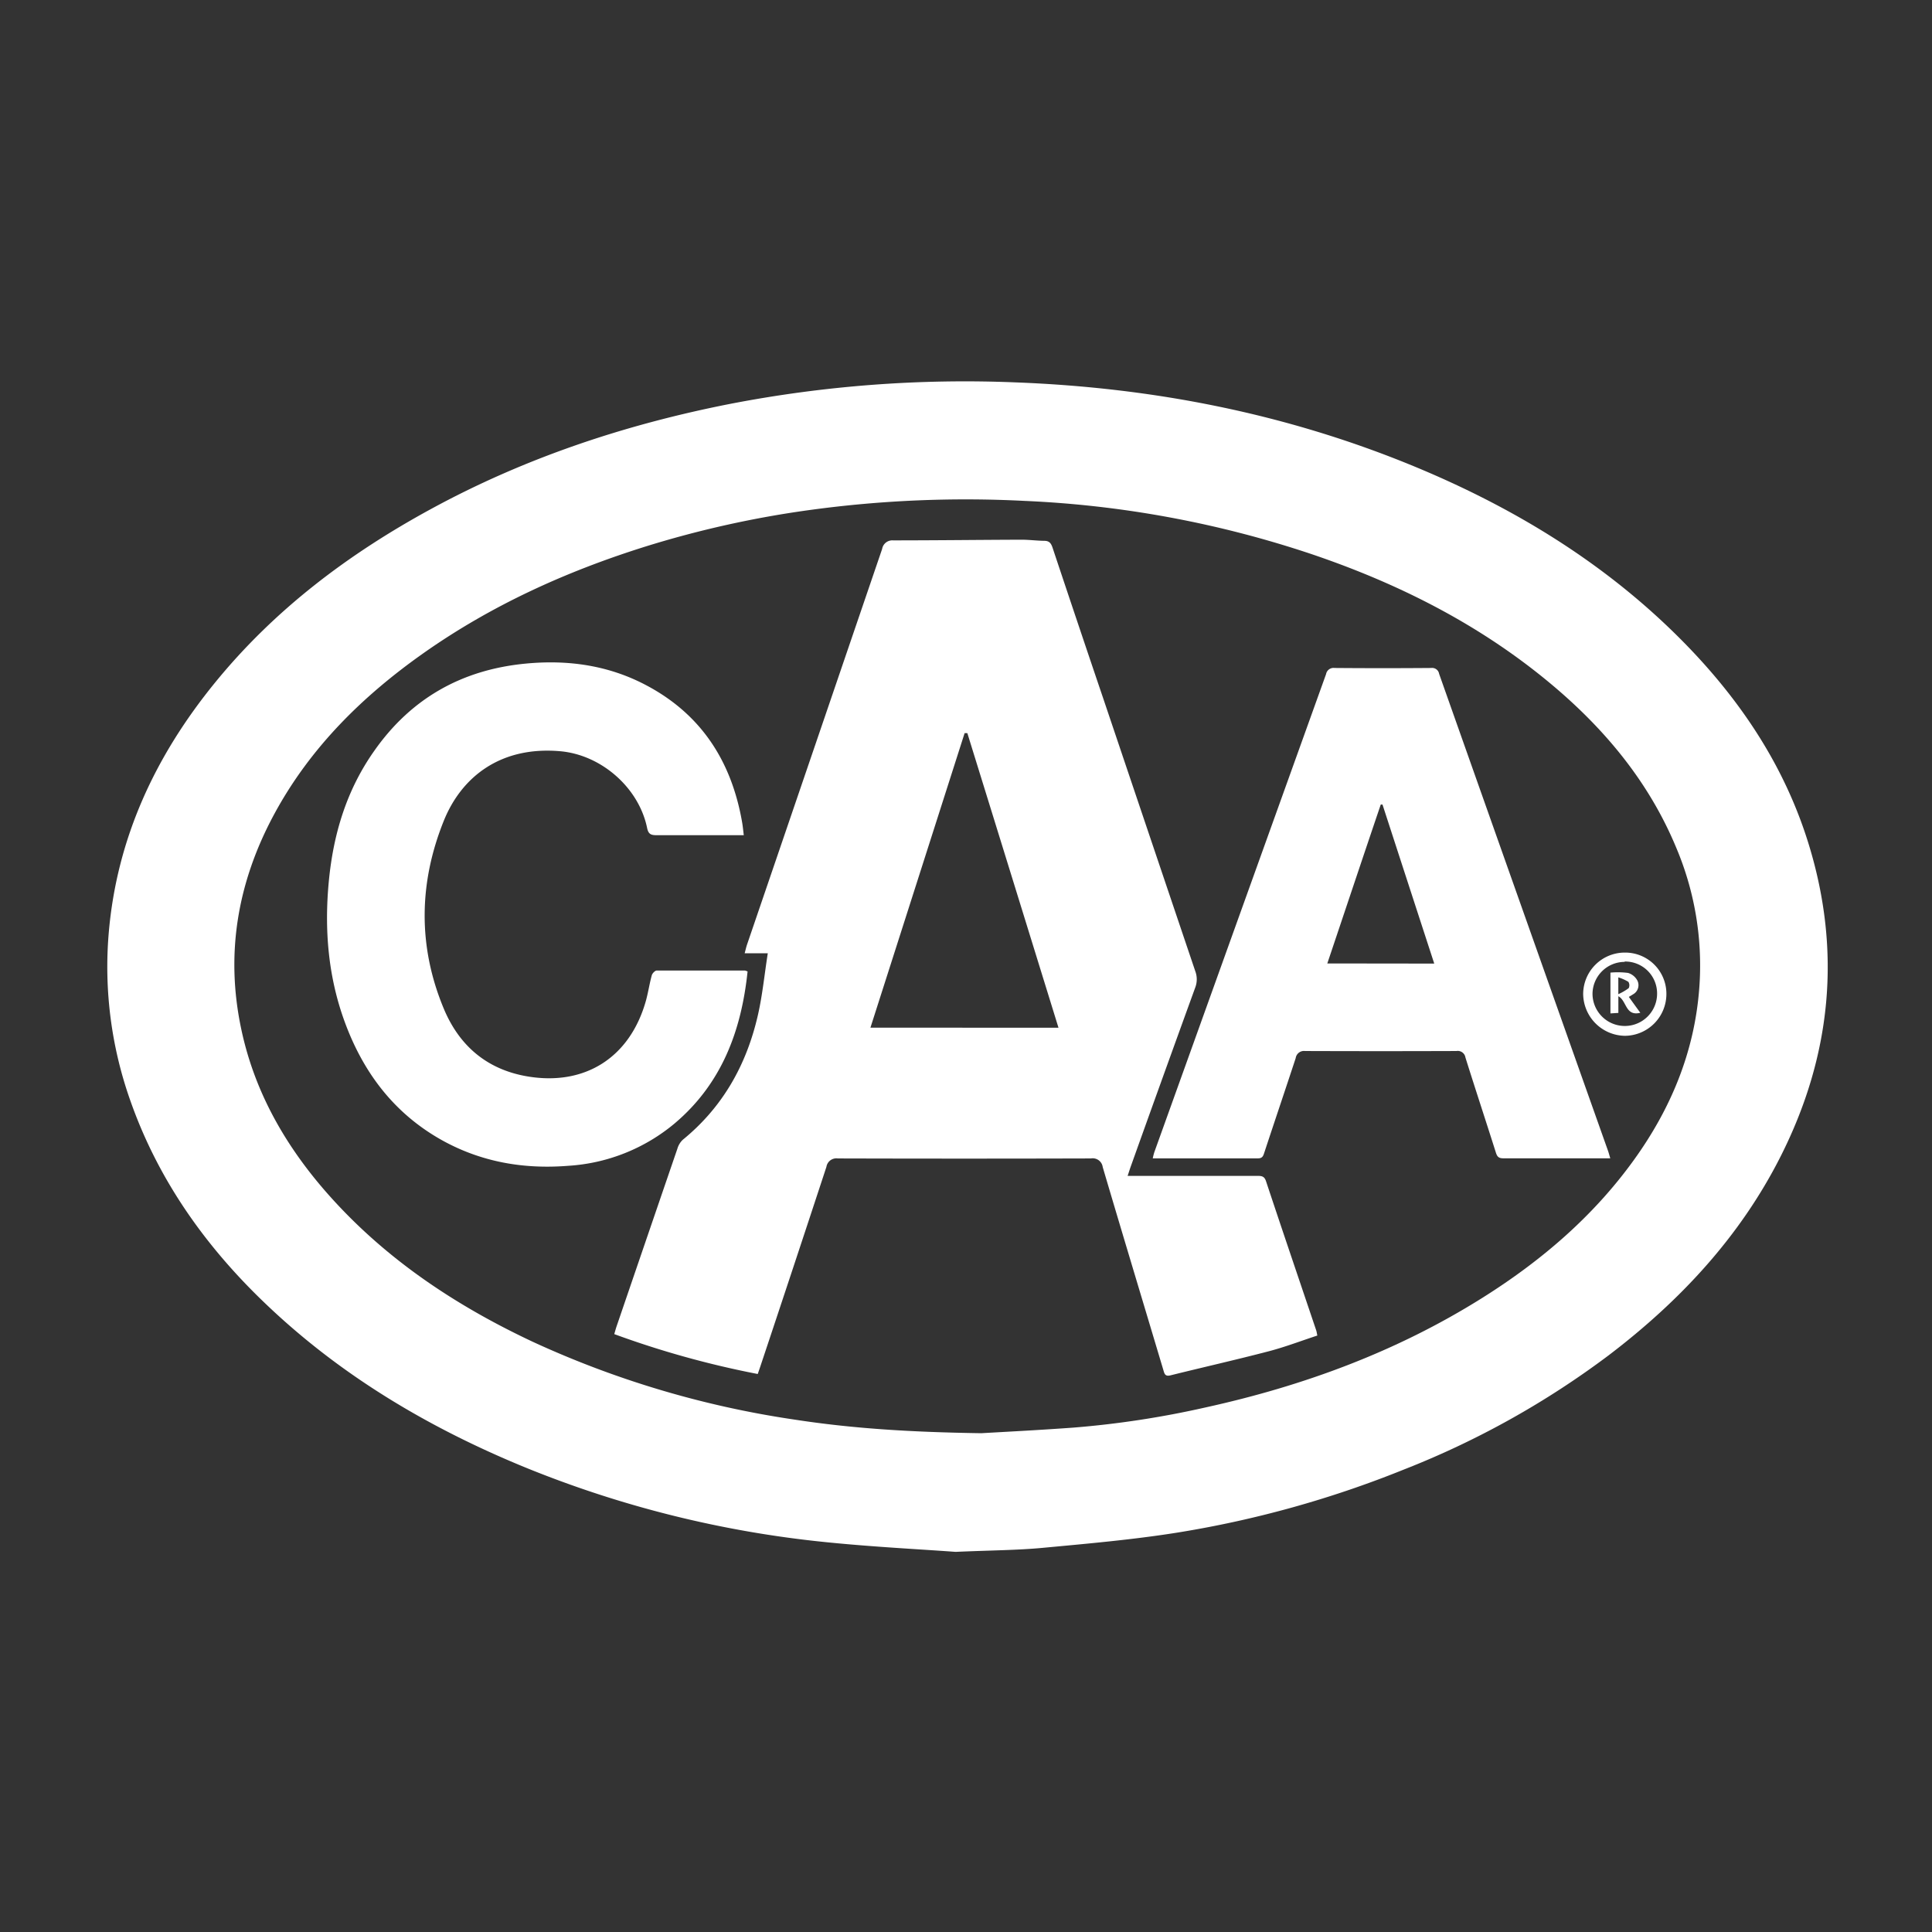
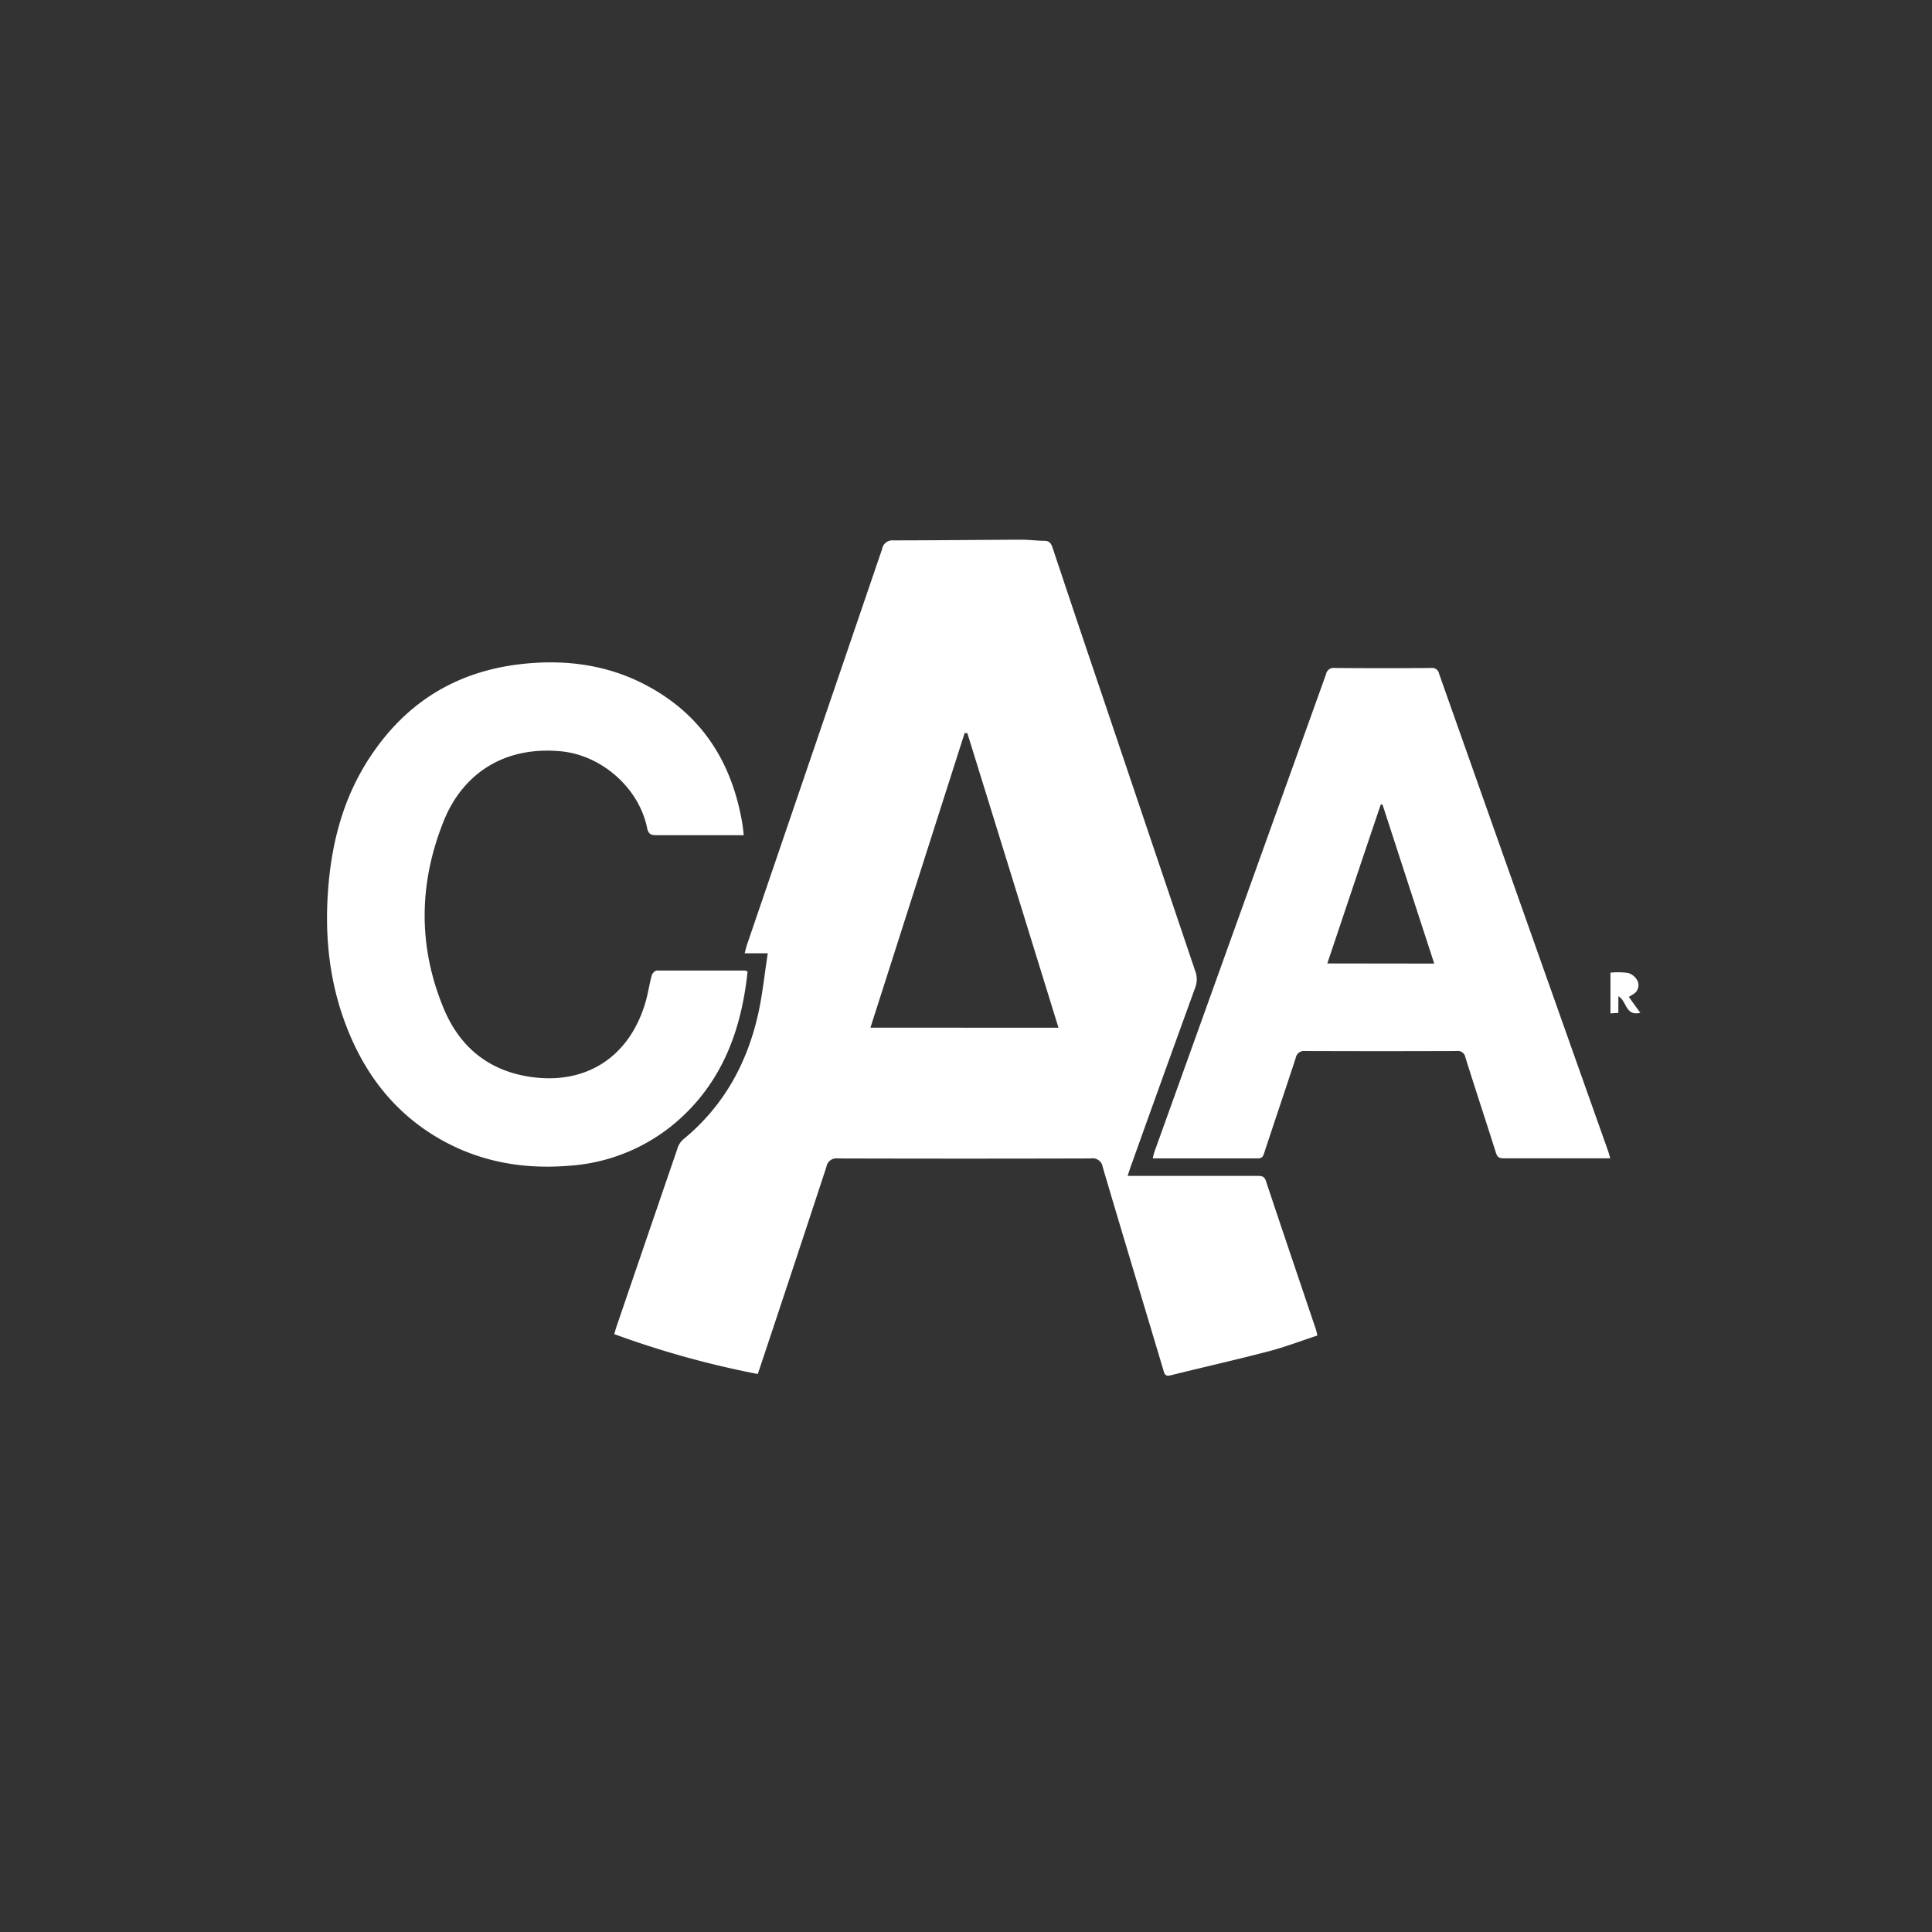
<svg xmlns="http://www.w3.org/2000/svg" id="Layer_1" data-name="Layer 1" viewBox="0 0 432 432">
  <rect x="0" y="0" width="432" height="432" fill="#333333" stroke="none" />
  <defs>
    <style>.cls-1{fill:#fff;}</style>
  </defs>
-   <path class="cls-1" d="M213.67,347c-7.89-.58-18.42-1.1-28.89-2.16A242,242,0,0,1,117.15,328C96,319.29,76.5,307.77,59.8,291.92,46.15,279,35.44,264,29.16,246.15a89.56,89.56,0,0,1-4.85-37.5c1.8-21.23,10.42-39.63,23.76-56s29.83-28.77,48.24-38.8c21-11.45,43.5-18.93,66.94-23.54a276,276,0,0,1,64-4.8c30.71,1.18,60.48,7,89,18.79,22.08,9.14,42.23,21.34,59.24,38.32,13.16,13.14,23.4,28.18,28.92,46.09,7.42,24.08,5.07,47.38-6.22,69.79-9.08,18-22.49,32.36-38.41,44.49a194.32,194.32,0,0,1-45.89,25.61,234.84,234.84,0,0,1-50.93,14.14c-9.75,1.54-19.63,2.41-29.47,3.33C227.77,346.63,222,346.64,213.67,347Zm5.76-26.53c4.7-.28,12.63-.67,20.55-1.25a209.28,209.28,0,0,0,29.47-4.49c22-4.83,42.83-12.49,61.95-24.49,13.13-8.24,24.77-18.16,33.9-30.81,8.29-11.48,13.56-24.14,14.65-38.34a67.57,67.57,0,0,0-5.13-31.52c-6.11-14.73-16-26.61-28.12-36.72-15.91-13.27-34.08-22.41-53.59-29A233.63,233.63,0,0,0,229.06,112a257.07,257.07,0,0,0-47.71,2,227,227,0,0,0-37,8.2c-17.73,5.56-34.49,13.15-49.72,23.89-13.63,9.62-25.29,21.12-33.3,35.93-8.2,15.17-11,31.23-7.36,48.21,2.92,13.69,9.57,25.49,18.68,36,12.91,14.86,28.89,25.55,46.57,33.84a214.06,214.06,0,0,0,58.33,17.34C190.39,319.39,203.26,320.23,219.43,320.47Z" />
  <path class="cls-1" d="M171.68,213.15h-5.17c.22-.82.35-1.42.55-2q15.1-44.21,30.19-88.41a2.3,2.3,0,0,1,2.43-1.91c9.59,0,19.17-.12,28.76-.15,1.69,0,3.38.23,5.07.25,1.11,0,1.51.54,1.84,1.52q5.64,16.92,11.37,33.82,10.26,30.43,20.54,60.87a5.16,5.16,0,0,1,0,3.67q-7.23,19.91-14.36,39.85c-.25.68-.46,1.38-.76,2.27h2.09q13.51,0,27,0c.94,0,1.5.12,1.85,1.18,3.7,11.14,7.48,22.25,11.23,33.37.1.3.13.61.25,1.15-3.63,1.19-7.17,2.55-10.83,3.51-7.3,1.91-14.68,3.57-22,5.39-1.28.32-1.37-.43-1.63-1.29-4.51-15.09-9.07-30.17-13.53-45.28a2.26,2.26,0,0,0-2.63-1.93q-28.31.08-56.6,0a2.26,2.26,0,0,0-2.55,1.88q-7.31,22.25-14.71,44.43c-.2.6-.4,1.19-.65,1.89a207.73,207.73,0,0,1-32.08-8.92c.19-.63.33-1.17.51-1.71q6.79-19.87,13.61-39.76a4.42,4.42,0,0,1,1.22-2c8.95-7.3,14.26-16.8,16.79-27.91C170.49,222.5,170.93,217.92,171.68,213.15Zm65,16.65c-6.82-22.06-13.6-44-20.38-65.87h-.61c-7,21.9-14,43.8-21.06,65.86Z" />
  <path class="cls-1" d="M360.06,259H343.3c-2.39,0-4.77,0-7.16,0-1,0-1.36-.34-1.65-1.25-2.25-7.11-4.59-14.18-6.82-21.3a1.73,1.73,0,0,0-2-1.44q-16.94.06-33.86,0a1.87,1.87,0,0,0-2.09,1.59c-2.3,7-4.67,14-7,21.07-.24.73-.39,1.34-1.42,1.34-7.78,0-15.57,0-23.54,0a13.11,13.11,0,0,1,.35-1.38q19.2-53.44,38.4-106.89a1.7,1.7,0,0,1,1.9-1.38q10.81.09,21.62,0a1.58,1.58,0,0,1,1.76,1.31q18.87,53.38,37.8,106.75C359.74,257.87,359.86,258.33,360.06,259ZM320.7,215.46c-3.89-11.94-7.73-23.75-11.57-35.56l-.39,0c-4,11.79-7.93,23.58-11.95,35.53Z" />
  <path class="cls-1" d="M167.16,217.22c-1.39,13.31-5.81,25.1-16.27,33.95A41,41,0,0,1,127,260.68c-10,.79-19.51-.87-28.32-5.81-10.65-6-17.5-15.14-21.63-26.46-3.7-10.14-4.54-20.62-3.53-31.29s4-20.54,10.23-29.32c8.24-11.7,19.6-18.07,33.82-19.42,9.55-.91,18.72.41,27.22,5,12.21,6.56,18.84,17.09,21.16,30.55.15.87.23,1.75.36,2.82h-1.73c-5.94,0-11.87,0-17.81,0-1.27,0-1.8-.28-2.08-1.64-1.86-9-10.24-16.31-19.39-17.13-13.41-1.19-22.13,5.78-26.07,15.56-5.61,13.94-5.79,28.11,0,42,3.43,8.22,9.56,13.57,18.61,15.13,12.91,2.22,23-4.17,26.58-16.87.52-1.88.8-3.83,1.32-5.72.12-.44.72-1.06,1.1-1.07,6.57,0,13.14,0,19.71,0A3.62,3.62,0,0,1,167.16,217.22Z" />
-   <path class="cls-1" d="M363.28,213a9.21,9.21,0,0,1,9.33,9.18,9.35,9.35,0,0,1-9.31,9.43,9.47,9.47,0,0,1-9.3-9.34A9.3,9.3,0,0,1,363.28,213Zm0,2.08a7.2,7.2,0,0,0-7.19,7.15,7.22,7.22,0,1,0,14.44-.08A7.13,7.13,0,0,0,363.28,215Z" />
-   <path class="cls-1" d="M364.21,222.91c.91,1.26,1.7,2.36,2.57,3.55-3.37.84-3-2.67-4.91-3.7v3.73l-1.77.11v-9.12a17.77,17.77,0,0,1,3.94.07,3.51,3.51,0,0,1,2.12,1.78,2.33,2.33,0,0,1-1,3Zm-2.35-.61a12.18,12.18,0,0,0,2.32-1.35,1.45,1.45,0,0,0-.07-1.41,10.15,10.15,0,0,0-2.25-1Z" />
+   <path class="cls-1" d="M364.21,222.91c.91,1.26,1.7,2.36,2.57,3.55-3.37.84-3-2.67-4.91-3.7v3.73l-1.77.11v-9.12a17.77,17.77,0,0,1,3.94.07,3.51,3.51,0,0,1,2.12,1.78,2.33,2.33,0,0,1-1,3Zm-2.35-.61Z" />
</svg>